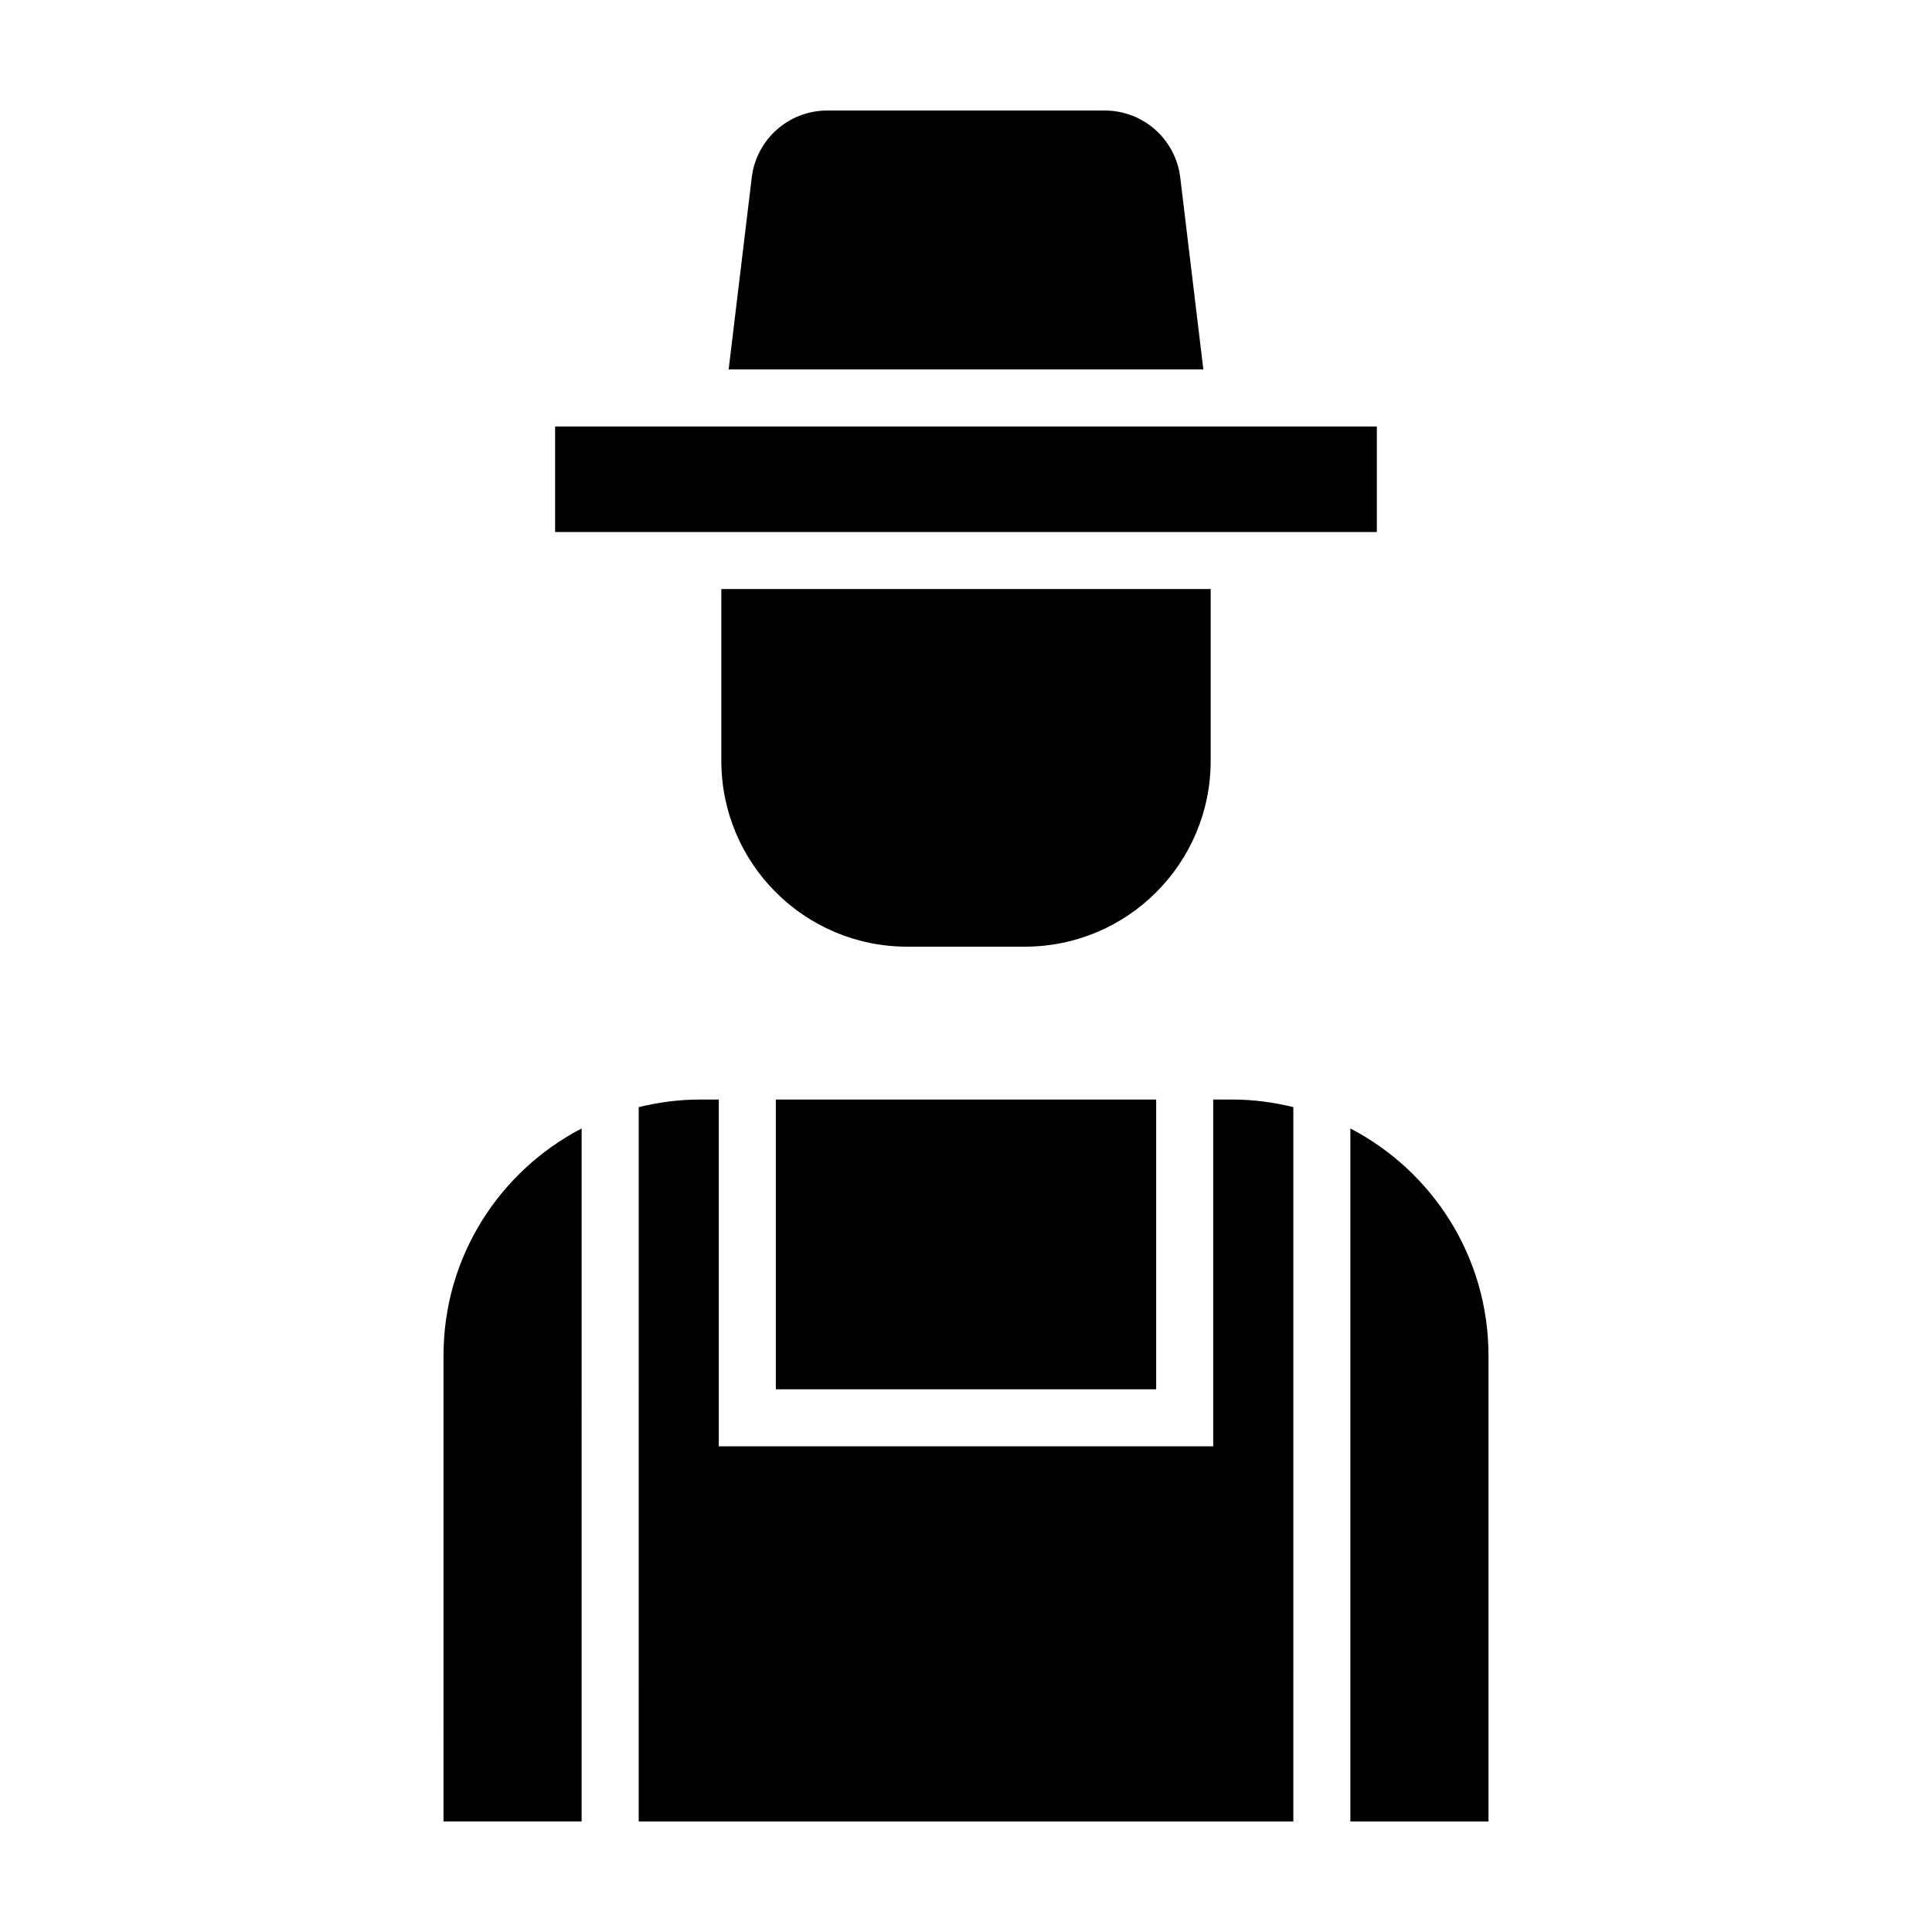
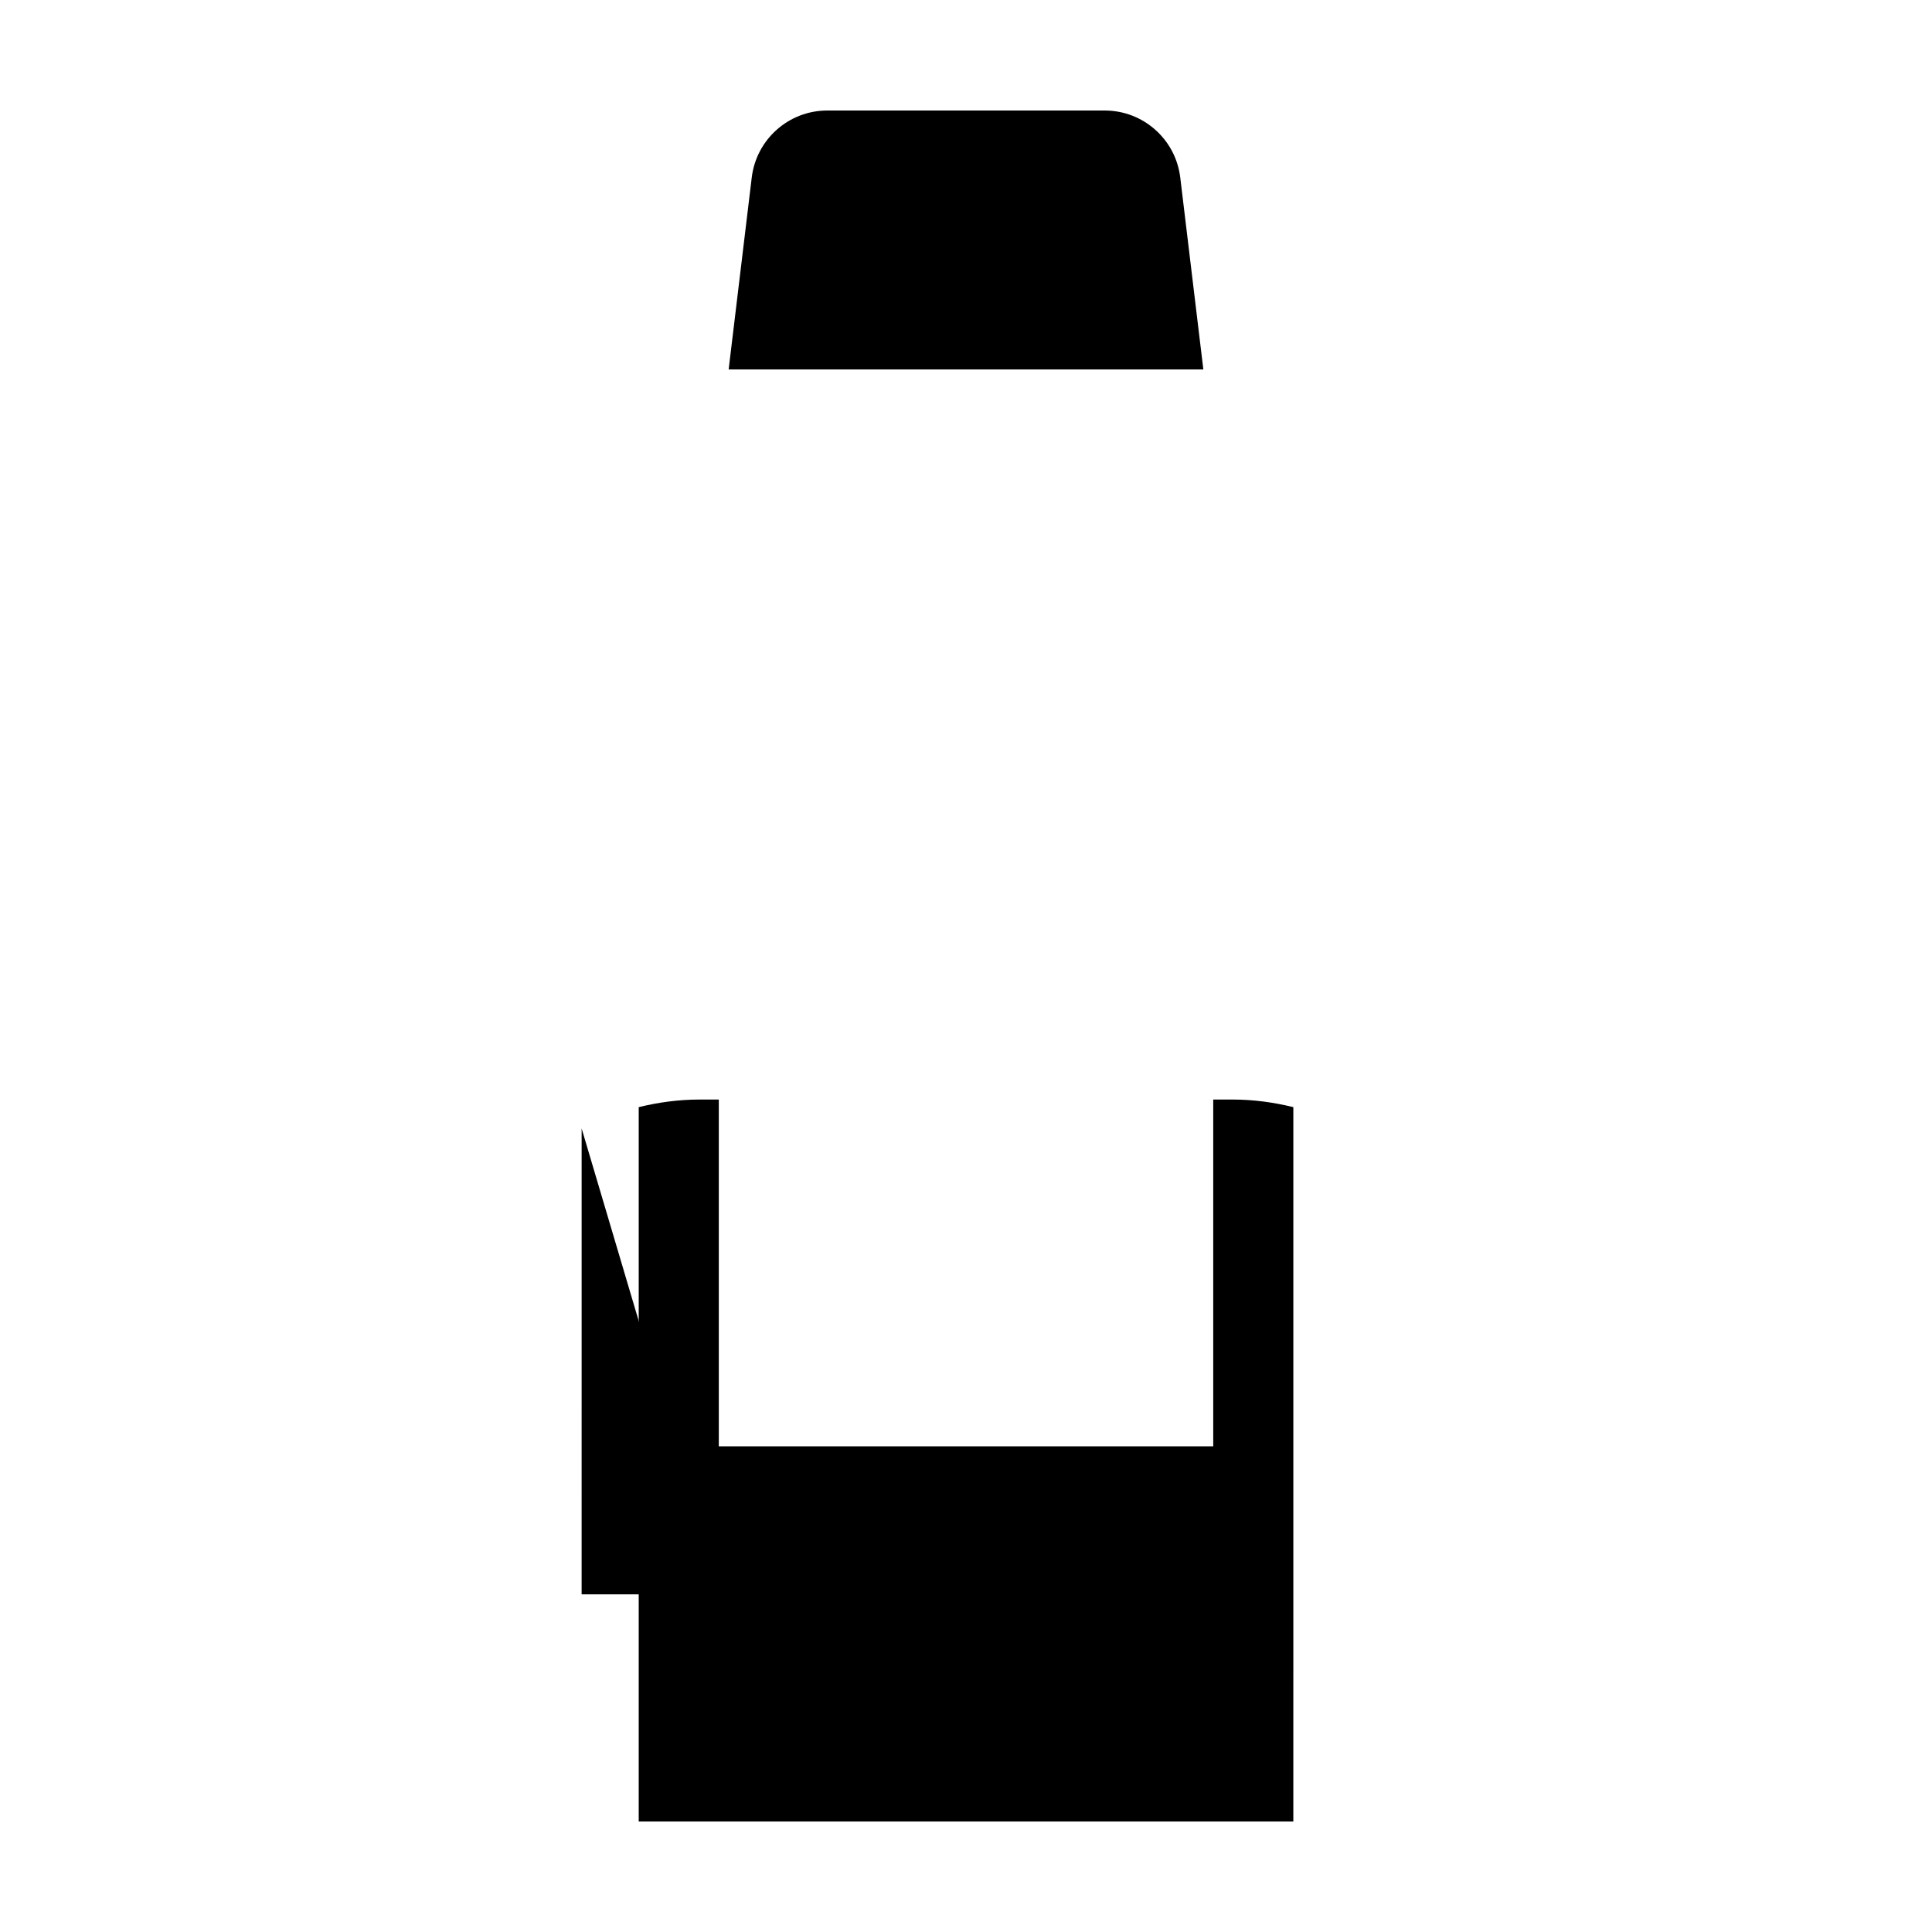
<svg xmlns="http://www.w3.org/2000/svg" fill="#000000" width="800px" height="800px" version="1.1" viewBox="144 144 512 512">
  <g>
-     <path d="m291.11 257.02h217.77v27.973h-217.77z" />
    <path d="m462.9 241.91-6.121-50.871c-1.219-10.129-9.812-17.75-20.016-17.75h-73.527c-10.203 0-18.797 7.621-20.016 17.75l-6.121 50.871 125.8-0.004z" />
-     <path d="m335.16 300.1v45.523c0 27.199 22.051 49.254 49.254 49.254h31.172c27.199 0 49.254-22.051 49.254-49.254v-45.523z" />
-     <path d="m349.6 435.39h100.8v76.789h-100.8z" />
    <path d="m470.6 435.39h-5.082v91.906h-131.03v-91.906h-5.082c-5.57 0-10.957 0.746-16.137 2.012l-0.004 189.31h173.48l0.004-189.31c-5.191-1.27-10.578-2.016-16.148-2.016z" />
-     <path d="m298.14 443.05c-21.738 11.309-36.605 33.996-36.605 60.195l-0.004 123.46h36.605z" />
-     <path d="m501.86 443.05v183.66h36.605v-123.46c0-26.199-14.871-48.891-36.605-60.195z" />
+     <path d="m298.14 443.05l-0.004 123.46h36.605z" />
  </g>
</svg>